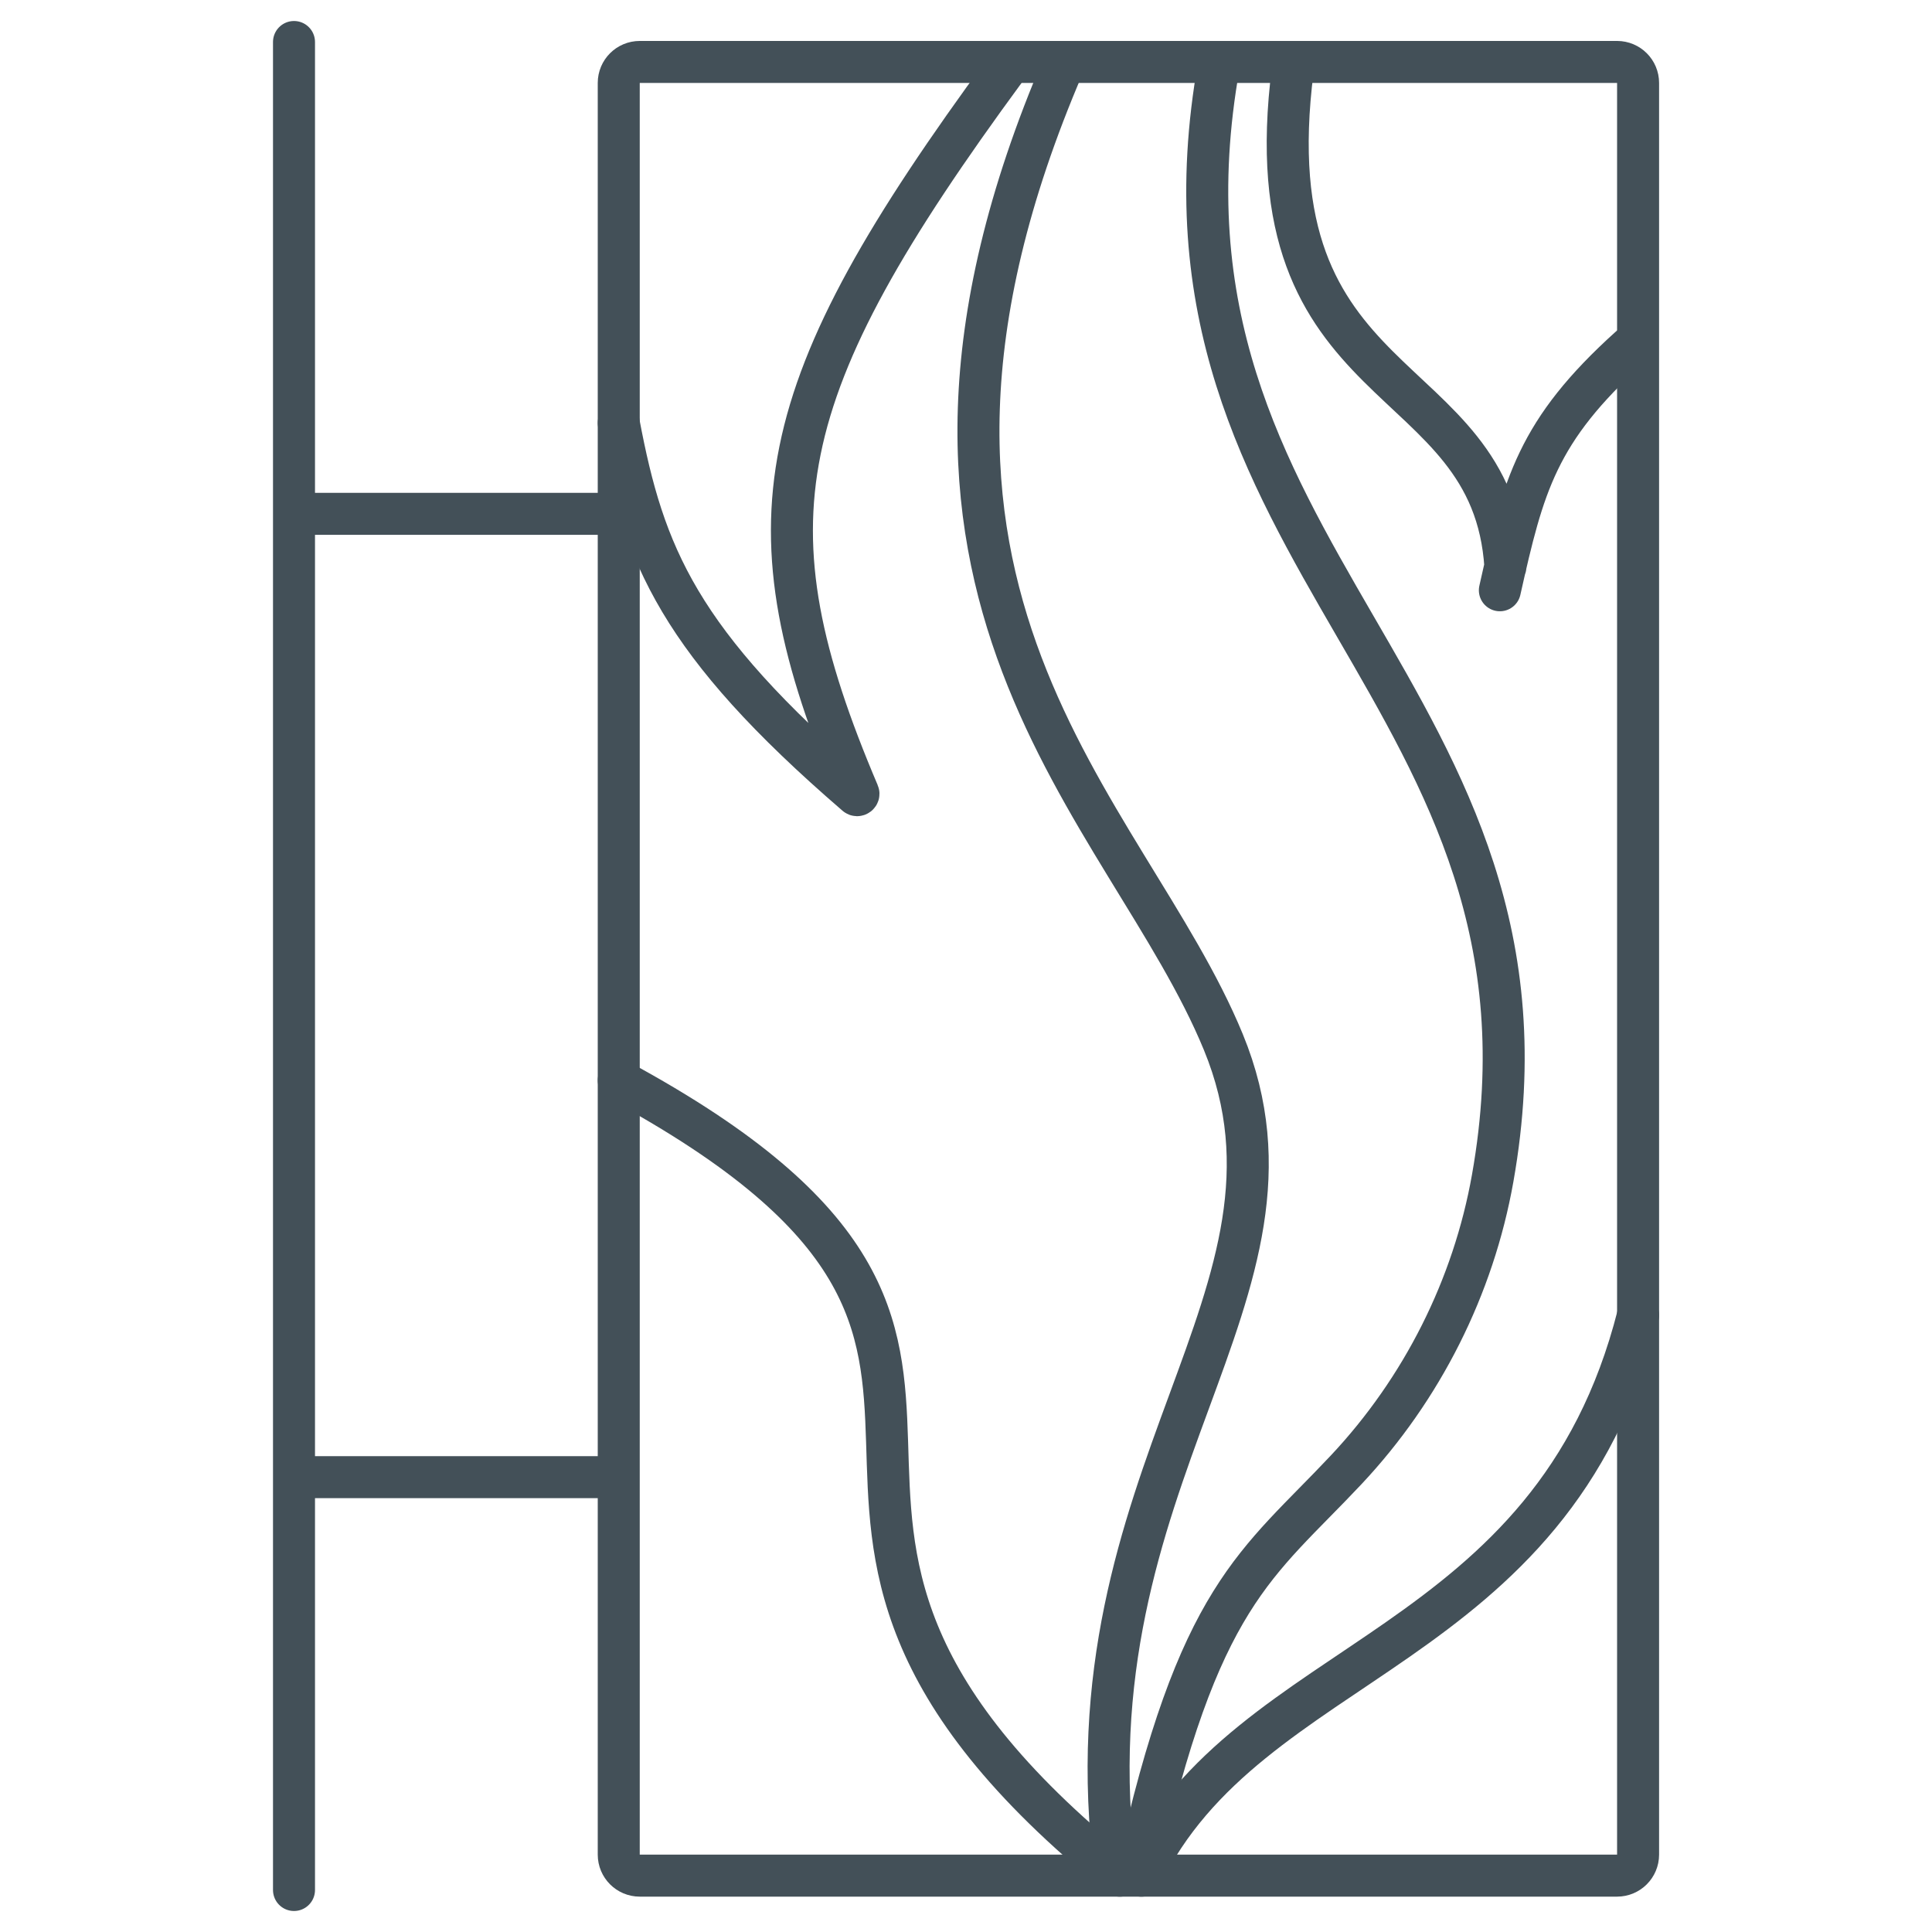
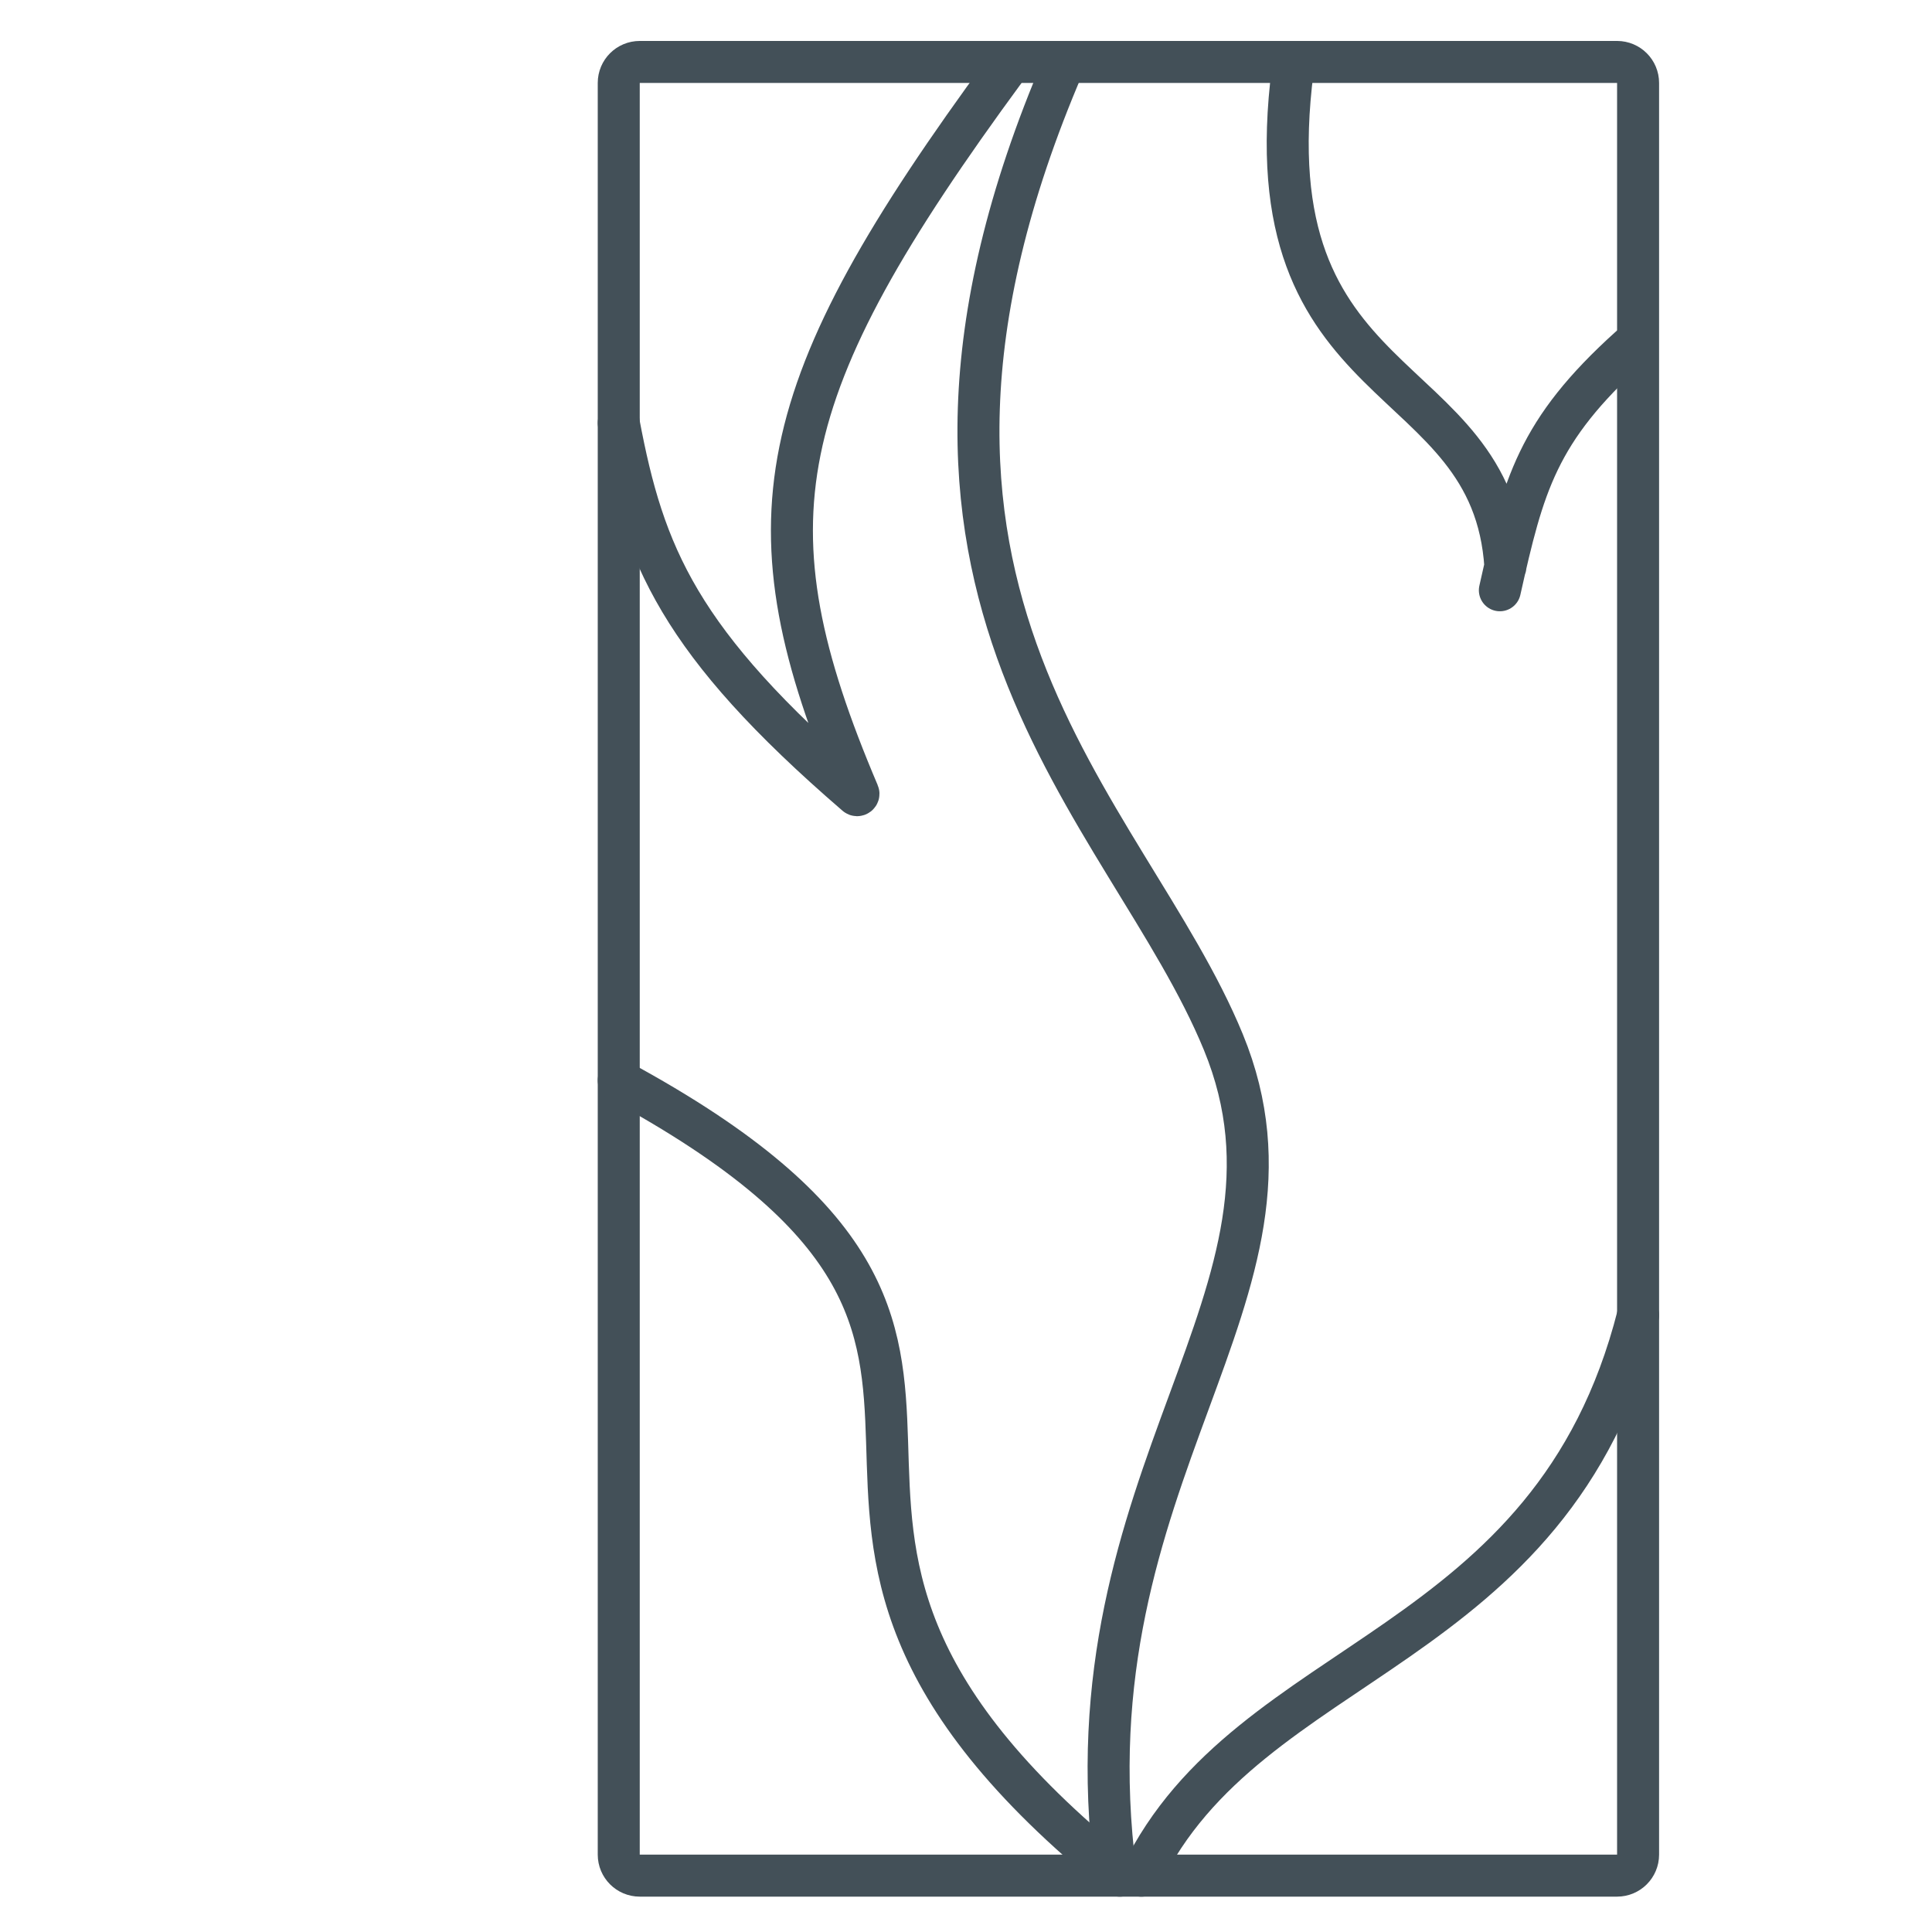
<svg xmlns="http://www.w3.org/2000/svg" width="46" height="46" viewBox="0 0 46 46" fill="none">
-   <path d="M7 1V12.234M7 45V35.17M7 12.234H14.431M7 12.234V35.17M7 35.17H14.431" stroke="#435058" stroke-linecap="round" />
  <path d="M15.232 1.475H38.502C38.778 1.475 39.002 1.698 39.002 1.975V44.158C39.002 44.434 38.778 44.658 38.502 44.658H15.232C14.956 44.658 14.732 44.434 14.732 44.158V1.975C14.732 1.698 14.956 1.475 15.232 1.475Z" stroke="#435058" stroke-linecap="round" />
  <path d="M14.732 10.071C15.327 13.229 16.159 15.278 20.387 18.925C20.412 18.947 20.45 18.919 20.437 18.888C17.698 12.44 18.301 9.324 23.946 1.643M30.782 1.643C29.754 9.608 35.535 8.603 35.843 13.495M26.662 44.659C15.658 35.785 26.867 32.291 14.732 25.723M38.808 8.265C36.594 10.26 36.272 11.557 35.711 14.054M39.002 31.313C36.945 39.419 29.747 39.349 27.176 44.659" stroke="#435058" stroke-linecap="round" />
  <path d="M26.558 44.587C25.323 35.084 31.596 30.822 29.128 24.813C26.834 19.226 19.896 14.187 25.323 1.544" stroke="#435058" stroke-linecap="round" />
-   <path d="M29.022 1.544C26.91 13.337 37.587 16.514 35.54 28.053C35.08 30.646 33.857 33.072 32.055 34.992C29.931 37.256 28.528 37.956 27.068 44.587" stroke="#435058" stroke-linecap="round" />
</svg>